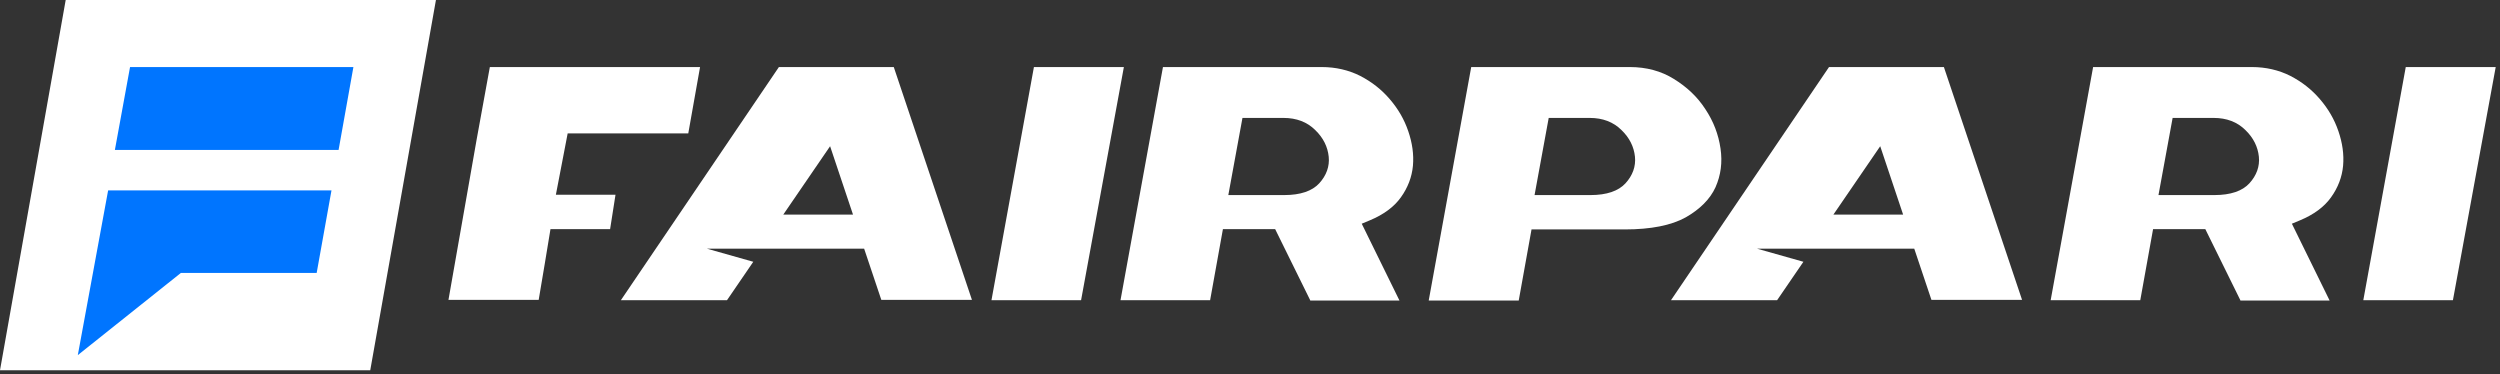
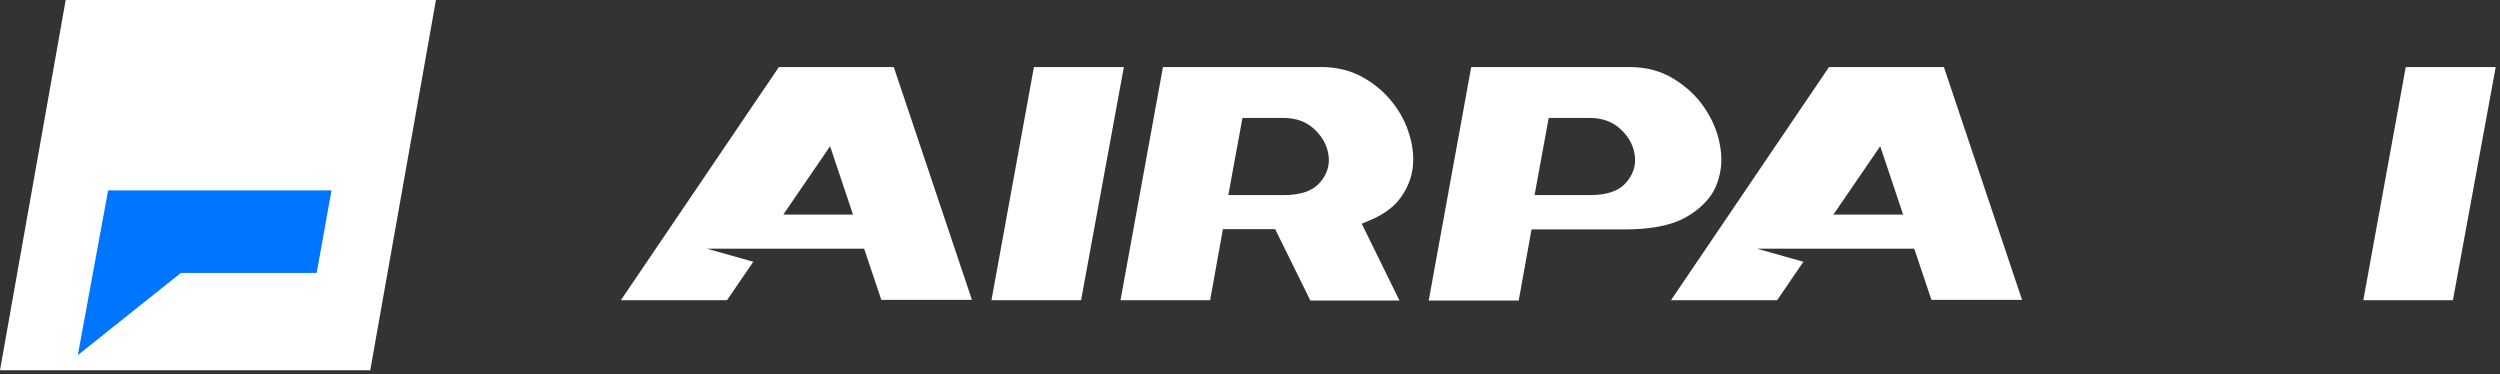
<svg xmlns="http://www.w3.org/2000/svg" width="334" height="50" viewBox="0 0 334 50" fill="none">
  <rect x="0" y="0" width="334" height="50" fill="#333333" stroke="none" />
  <path d="M8.777 0L0 49.465H49.465L58.242 0H8.777Z" fill="white" />
-   <path d="M47.215 8.958L45.235 20.03H15.349L17.374 8.958H47.215Z" fill="#0075FF" />
  <path d="M44.288 25.433L42.308 36.461H24.169L10.396 47.443L14.447 25.433H44.288Z" fill="#0075FF" />
-   <path d="M59.907 40.104L63.688 18.59L65.443 8.958H93.528L91.953 17.825H75.84L74.265 26.017H82.231L81.511 30.608H73.544C73.544 30.608 72.014 39.924 71.969 40.059H59.907V40.104Z" fill="white" />
  <path d="M119.408 8.958H104.06L82.951 40.104H97.129L100.639 34.973L94.428 33.218H115.447L117.743 40.059H129.85L119.408 8.958ZM104.645 28.672L110.901 19.535L113.962 28.672H104.645Z" fill="white" />
  <path d="M259.704 8.958H244.356L223.246 40.104H237.424L240.935 34.973L234.724 33.218H255.743L258.038 40.059H270.146L259.704 8.958ZM244.941 28.672L251.197 19.535L254.257 28.672H244.941Z" fill="white" />
  <path d="M132.461 40.104L138.132 8.958H150.149L144.433 40.104H132.461Z" fill="white" />
  <path d="M175.04 40.104L170.359 30.608H163.383L161.672 40.104H149.7L155.371 8.958H176.57C178.461 8.958 180.171 9.363 181.701 10.128C183.277 10.939 184.582 11.974 185.662 13.234C186.788 14.539 187.598 15.935 188.138 17.51C188.678 19.085 188.903 20.616 188.768 22.146C188.633 23.631 188.093 25.071 187.148 26.377C186.247 27.637 184.852 28.672 183.007 29.437L181.927 29.887L186.968 40.149H175.04V40.104ZM164.103 26.062H171.574C173.735 26.062 175.31 25.521 176.255 24.486C177.201 23.451 177.651 22.236 177.516 20.931C177.381 19.625 176.795 18.41 175.715 17.375C174.635 16.295 173.195 15.755 171.484 15.755H165.993L164.103 26.062Z" fill="white" />
-   <path d="M299.309 40.104L294.628 30.608H287.652L285.941 40.104H273.969L279.64 8.958H300.839C302.73 8.958 304.44 9.363 305.97 10.128C307.546 10.939 308.851 11.974 309.931 13.234C311.056 14.539 311.867 15.935 312.407 17.51C312.947 19.085 313.172 20.616 313.037 22.146C312.902 23.631 312.362 25.071 311.417 26.377C310.516 27.637 309.121 28.672 307.276 29.437L306.195 29.887L311.236 40.149H299.309V40.104ZM288.372 26.062H295.843C298.004 26.062 299.579 25.521 300.524 24.486C301.47 23.451 301.92 22.236 301.785 20.931C301.65 19.625 301.064 18.41 299.984 17.375C298.904 16.295 297.464 15.755 295.753 15.755H290.262L288.372 26.062Z" fill="white" />
-   <path d="M190.884 40.104L196.555 8.958H217.755C219.96 8.958 221.94 9.498 223.606 10.534C225.361 11.614 226.756 12.919 227.837 14.584C228.917 16.205 229.592 17.96 229.862 19.85C230.132 21.696 229.907 23.406 229.187 25.026C228.467 26.602 227.116 27.952 225.226 29.032C223.291 30.112 220.545 30.652 217.079 30.652H204.612L202.902 40.149H190.884V40.104ZM205.017 26.062H212.488C214.649 26.062 216.224 25.521 217.169 24.486C218.115 23.451 218.565 22.236 218.43 20.931C218.295 19.625 217.71 18.41 216.629 17.375C215.549 16.295 214.109 15.755 212.398 15.755H206.907L205.017 26.062Z" fill="white" />
+   <path d="M190.884 40.104L196.555 8.958H217.755C219.96 8.958 221.94 9.498 223.606 10.534C225.361 11.614 226.756 12.919 227.837 14.584C228.917 16.205 229.592 17.96 229.862 19.85C230.132 21.696 229.907 23.406 229.187 25.026C228.467 26.602 227.116 27.952 225.226 29.032C223.291 30.112 220.545 30.652 217.079 30.652H204.612L202.902 40.149H190.884V40.104ZM205.017 26.062H212.488C214.649 26.062 216.224 25.521 217.169 24.486C218.115 23.451 218.565 22.236 218.43 20.931C218.295 19.625 217.71 18.41 216.629 17.375C215.549 16.295 214.109 15.755 212.398 15.755H206.907L205.017 26.062" fill="white" />
  <path d="M315.738 40.104L321.409 8.958H333.427L327.711 40.104H315.738Z" fill="white" />
</svg>